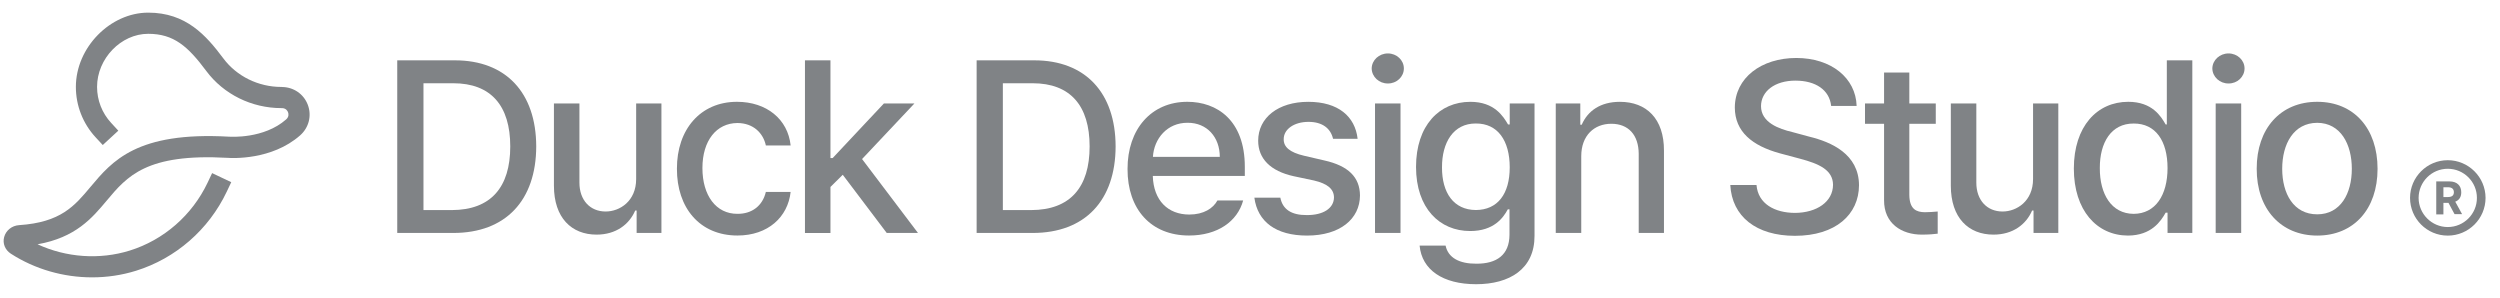
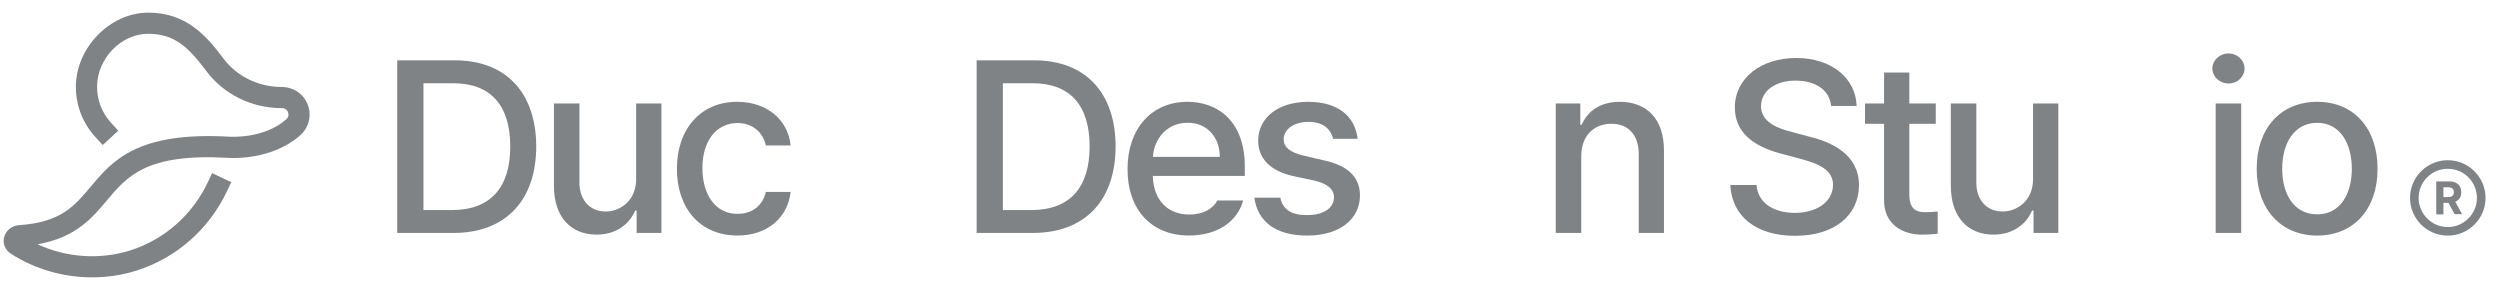
<svg xmlns="http://www.w3.org/2000/svg" width="126" height="15" viewBox="0 0 126 15" fill="none">
  <path d="M20.021 11.741V3.041H22.929C25.495 3.041 27.02 4.669 27.026 7.379C27.02 10.094 25.494 11.741 22.845 11.741H20.021ZM22.773 10.588C24.744 10.582 25.717 9.434 25.717 7.38C25.717 5.326 24.744 4.196 22.845 4.196H21.343V10.589H22.773V10.588Z" fill="#808386" />
  <path d="M32.062 5.216H33.336V11.741H32.086V10.612H32.014C31.714 11.309 31.047 11.825 30.068 11.825C28.807 11.825 27.918 10.978 27.918 9.361V5.216H29.203V9.205C29.203 10.094 29.744 10.66 30.524 10.66C31.239 10.66 32.062 10.136 32.062 9.025V5.216Z" fill="#808386" />
  <path d="M34.117 8.508C34.111 6.52 35.306 5.131 37.144 5.131C38.635 5.131 39.71 6.008 39.848 7.33H38.599C38.467 6.716 37.98 6.206 37.168 6.2C36.111 6.206 35.402 7.084 35.402 8.471C35.402 9.858 36.093 10.784 37.168 10.777C37.895 10.783 38.435 10.375 38.599 9.672H39.848C39.71 10.939 38.707 11.87 37.168 11.87C35.264 11.87 34.111 10.47 34.117 8.506V8.508Z" fill="#808386" />
-   <path d="M40.57 3.041H41.855V7.968H41.964L44.547 5.216H46.086L43.448 8.016L46.266 11.741H44.691L42.475 8.809L41.855 9.422V11.742H40.57V3.041Z" fill="#808386" />
  <path d="M49.222 11.741V3.041H52.13C54.696 3.041 56.221 4.669 56.227 7.379C56.221 10.094 54.694 11.741 52.046 11.741H49.222ZM51.974 10.588C53.944 10.582 54.917 9.434 54.917 7.38C54.917 5.326 53.944 4.196 52.046 4.196H50.544V10.589H51.974V10.588Z" fill="#808386" />
  <path d="M56.828 8.52C56.822 6.514 58.023 5.131 59.843 5.131C61.328 5.131 62.739 6.05 62.739 8.411V8.867H58.101C58.137 10.11 58.87 10.813 59.94 10.813C60.667 10.813 61.141 10.501 61.358 10.104H62.655C62.367 11.161 61.364 11.87 59.928 11.87C58.005 11.87 56.822 10.543 56.828 8.518V8.52ZM61.478 7.907C61.478 6.916 60.835 6.182 59.855 6.188C58.828 6.182 58.161 6.988 58.107 7.907H61.478Z" fill="#808386" />
  <path d="M65.948 6.142C65.215 6.142 64.693 6.52 64.699 7.019C64.693 7.403 64.999 7.68 65.72 7.848L66.753 8.088C67.954 8.358 68.537 8.929 68.543 9.854C68.537 11.032 67.54 11.873 65.876 11.873C64.308 11.873 63.382 11.176 63.22 9.962H64.529C64.644 10.552 65.089 10.846 65.863 10.84C66.692 10.846 67.226 10.498 67.233 9.95C67.227 9.53 66.915 9.259 66.224 9.097L65.203 8.881C64.025 8.623 63.412 7.992 63.412 7.091C63.412 5.932 64.421 5.132 65.936 5.132C67.45 5.132 68.297 5.872 68.424 6.995H67.186C67.066 6.478 66.657 6.142 65.949 6.142H65.948Z" fill="#808386" />
-   <path d="M69.95 2.693C70.389 2.693 70.755 3.029 70.755 3.45C70.755 3.871 70.389 4.213 69.95 4.207C69.506 4.213 69.139 3.871 69.133 3.45C69.139 3.03 69.505 2.693 69.95 2.693ZM69.301 5.216H70.586V11.741H69.301V5.216Z" fill="#808386" />
-   <path d="M71.548 12.377H72.858C72.984 12.996 73.561 13.296 74.408 13.29C75.429 13.296 76.072 12.851 76.078 11.836V10.55H75.994C75.766 10.97 75.297 11.644 74.096 11.644C72.558 11.644 71.368 10.496 71.368 8.412C71.368 6.328 72.54 5.132 74.108 5.132C75.321 5.132 75.766 5.866 76.006 6.274H76.09V5.216H77.34V11.885C77.346 13.561 76.078 14.324 74.396 14.324C72.713 14.324 71.662 13.597 71.548 12.378V12.377ZM74.384 10.585C75.477 10.579 76.09 9.78 76.09 8.435C76.09 7.09 75.489 6.218 74.384 6.224C73.249 6.218 72.671 7.186 72.677 8.435C72.671 9.714 73.261 10.579 74.384 10.585Z" fill="#808386" />
  <path d="M79.695 11.741H78.41V5.216H79.647V6.286H79.719C80.025 5.582 80.668 5.132 81.641 5.132C82.982 5.132 83.87 5.98 83.864 7.596V11.741H82.591V7.752C82.585 6.803 82.075 6.238 81.21 6.238C80.344 6.238 79.695 6.833 79.695 7.872V11.741Z" fill="#808386" />
  <path d="M90.498 4.063C89.434 4.063 88.761 4.61 88.755 5.348C88.755 6.172 89.65 6.496 90.341 6.658L91.183 6.886C92.294 7.156 93.688 7.763 93.694 9.337C93.688 10.81 92.517 11.885 90.463 11.885C88.516 11.885 87.291 10.912 87.207 9.325H88.528C88.606 10.274 89.448 10.726 90.463 10.73C91.574 10.724 92.379 10.165 92.385 9.313C92.379 8.556 91.658 8.25 90.739 8.004L89.706 7.728C88.306 7.344 87.441 6.635 87.435 5.422C87.441 3.919 88.774 2.922 90.535 2.922C92.295 2.922 93.532 3.931 93.574 5.338H92.289C92.205 4.526 91.496 4.064 90.499 4.064H90.498V4.063Z" fill="#808386" />
  <path d="M97.563 6.238H96.23V9.818C96.236 10.558 96.596 10.69 97.011 10.696C97.197 10.696 97.48 10.678 97.66 10.66V11.777C97.486 11.801 97.21 11.825 96.855 11.825C95.852 11.825 94.945 11.272 94.957 10.082V6.238H93.996V5.216H94.957V3.654H96.23V5.216H97.563V6.238Z" fill="#808386" />
  <path d="M102.466 5.216H103.739V11.741H102.49V10.612H102.418C102.118 11.309 101.451 11.825 100.472 11.825C99.211 11.825 98.322 10.978 98.322 9.361V5.216H99.607V9.205C99.607 10.094 100.148 10.66 100.928 10.66C101.643 10.66 102.466 10.136 102.466 9.025V5.216Z" fill="#808386" />
-   <path d="M104.522 8.496C104.522 6.37 105.693 5.131 107.262 5.131C108.475 5.131 108.914 5.864 109.148 6.272H109.208V3.041H110.493V11.741H109.244V10.72H109.148C108.908 11.146 108.439 11.867 107.249 11.873C105.675 11.867 104.522 10.6 104.522 8.496ZM107.538 10.778C108.631 10.772 109.244 9.841 109.244 8.472C109.244 7.103 108.643 6.22 107.538 6.226C106.402 6.22 105.825 7.187 105.831 8.472C105.825 9.781 106.414 10.772 107.538 10.778Z" fill="#808386" />
  <path d="M112.319 2.693C112.759 2.693 113.125 3.029 113.125 3.45C113.125 3.871 112.759 4.213 112.319 4.207C111.875 4.213 111.508 3.871 111.502 3.45C111.508 3.03 111.874 2.693 112.319 2.693ZM111.67 5.216H112.956V11.741H111.67V5.216Z" fill="#808386" />
  <path d="M113.738 8.508C113.732 6.478 114.939 5.131 116.789 5.131C118.64 5.131 119.829 6.476 119.829 8.508C119.829 10.54 118.628 11.873 116.789 11.873C114.951 11.873 113.732 10.528 113.738 8.508ZM116.789 10.802C117.967 10.802 118.532 9.751 118.532 8.508C118.532 7.265 117.967 6.196 116.789 6.19C115.594 6.196 115.023 7.259 115.023 8.508C115.023 9.757 115.594 10.802 116.789 10.802Z" fill="#808386" />
  <path d="M14.205 4.382H14.182C13.022 4.382 11.929 3.845 11.257 2.944C10.384 1.777 9.375 0.637 7.469 0.637C5.564 0.637 3.824 2.386 3.824 4.379C3.824 5.323 4.177 6.224 4.816 6.917L5.179 7.309L5.963 6.586L5.601 6.193C5.144 5.698 4.892 5.053 4.892 4.379C4.892 2.954 6.097 1.704 7.469 1.704C8.762 1.704 9.471 2.336 10.4 3.582C11.272 4.752 12.686 5.449 14.181 5.449H14.206C14.416 5.449 14.494 5.594 14.517 5.657C14.541 5.719 14.579 5.88 14.421 6.019C13.3 7.006 11.618 6.893 11.546 6.888H11.533C6.902 6.626 5.657 8.112 4.559 9.422C3.757 10.38 3.064 11.208 0.962 11.347C0.599 11.371 0.297 11.614 0.208 11.951C0.124 12.27 0.254 12.595 0.547 12.786C1.765 13.571 3.202 13.979 4.643 13.979C5.39 13.979 6.137 13.87 6.855 13.646C8.854 13.025 10.52 11.573 11.426 9.665L11.655 9.182L10.691 8.725L10.462 9.208C9.683 10.848 8.254 12.095 6.538 12.629C5.015 13.103 3.335 12.979 1.892 12.312C3.818 11.972 4.641 10.99 5.379 10.11C6.406 8.884 7.378 7.724 11.467 7.955C11.691 7.972 13.696 8.081 15.126 6.823C15.568 6.433 15.721 5.827 15.513 5.281C15.306 4.736 14.793 4.385 14.203 4.385L14.205 4.382Z" fill="#808386" />
  <path d="M121.466 9.974C121.468 8.927 122.319 8.074 123.367 8.074C124.414 8.074 125.27 8.927 125.272 9.974C125.27 11.024 124.417 11.875 123.367 11.875C122.317 11.875 121.468 11.024 121.466 9.974ZM123.367 11.443C124.177 11.443 124.838 10.784 124.836 9.974C124.838 9.164 124.177 8.506 123.367 8.506C122.557 8.506 121.9 9.164 121.898 9.974C121.9 10.784 122.562 11.443 123.367 11.443ZM122.787 9.143H123.453C123.831 9.143 124.049 9.356 124.047 9.69C124.049 9.918 123.952 10.085 123.745 10.165L124.089 10.793H123.709L123.403 10.223H123.148V10.807H122.787V9.143ZM123.381 9.931C123.578 9.929 123.674 9.851 123.676 9.689C123.674 9.524 123.579 9.439 123.381 9.437H123.148V9.931H123.381Z" fill="#808386" />
</svg>